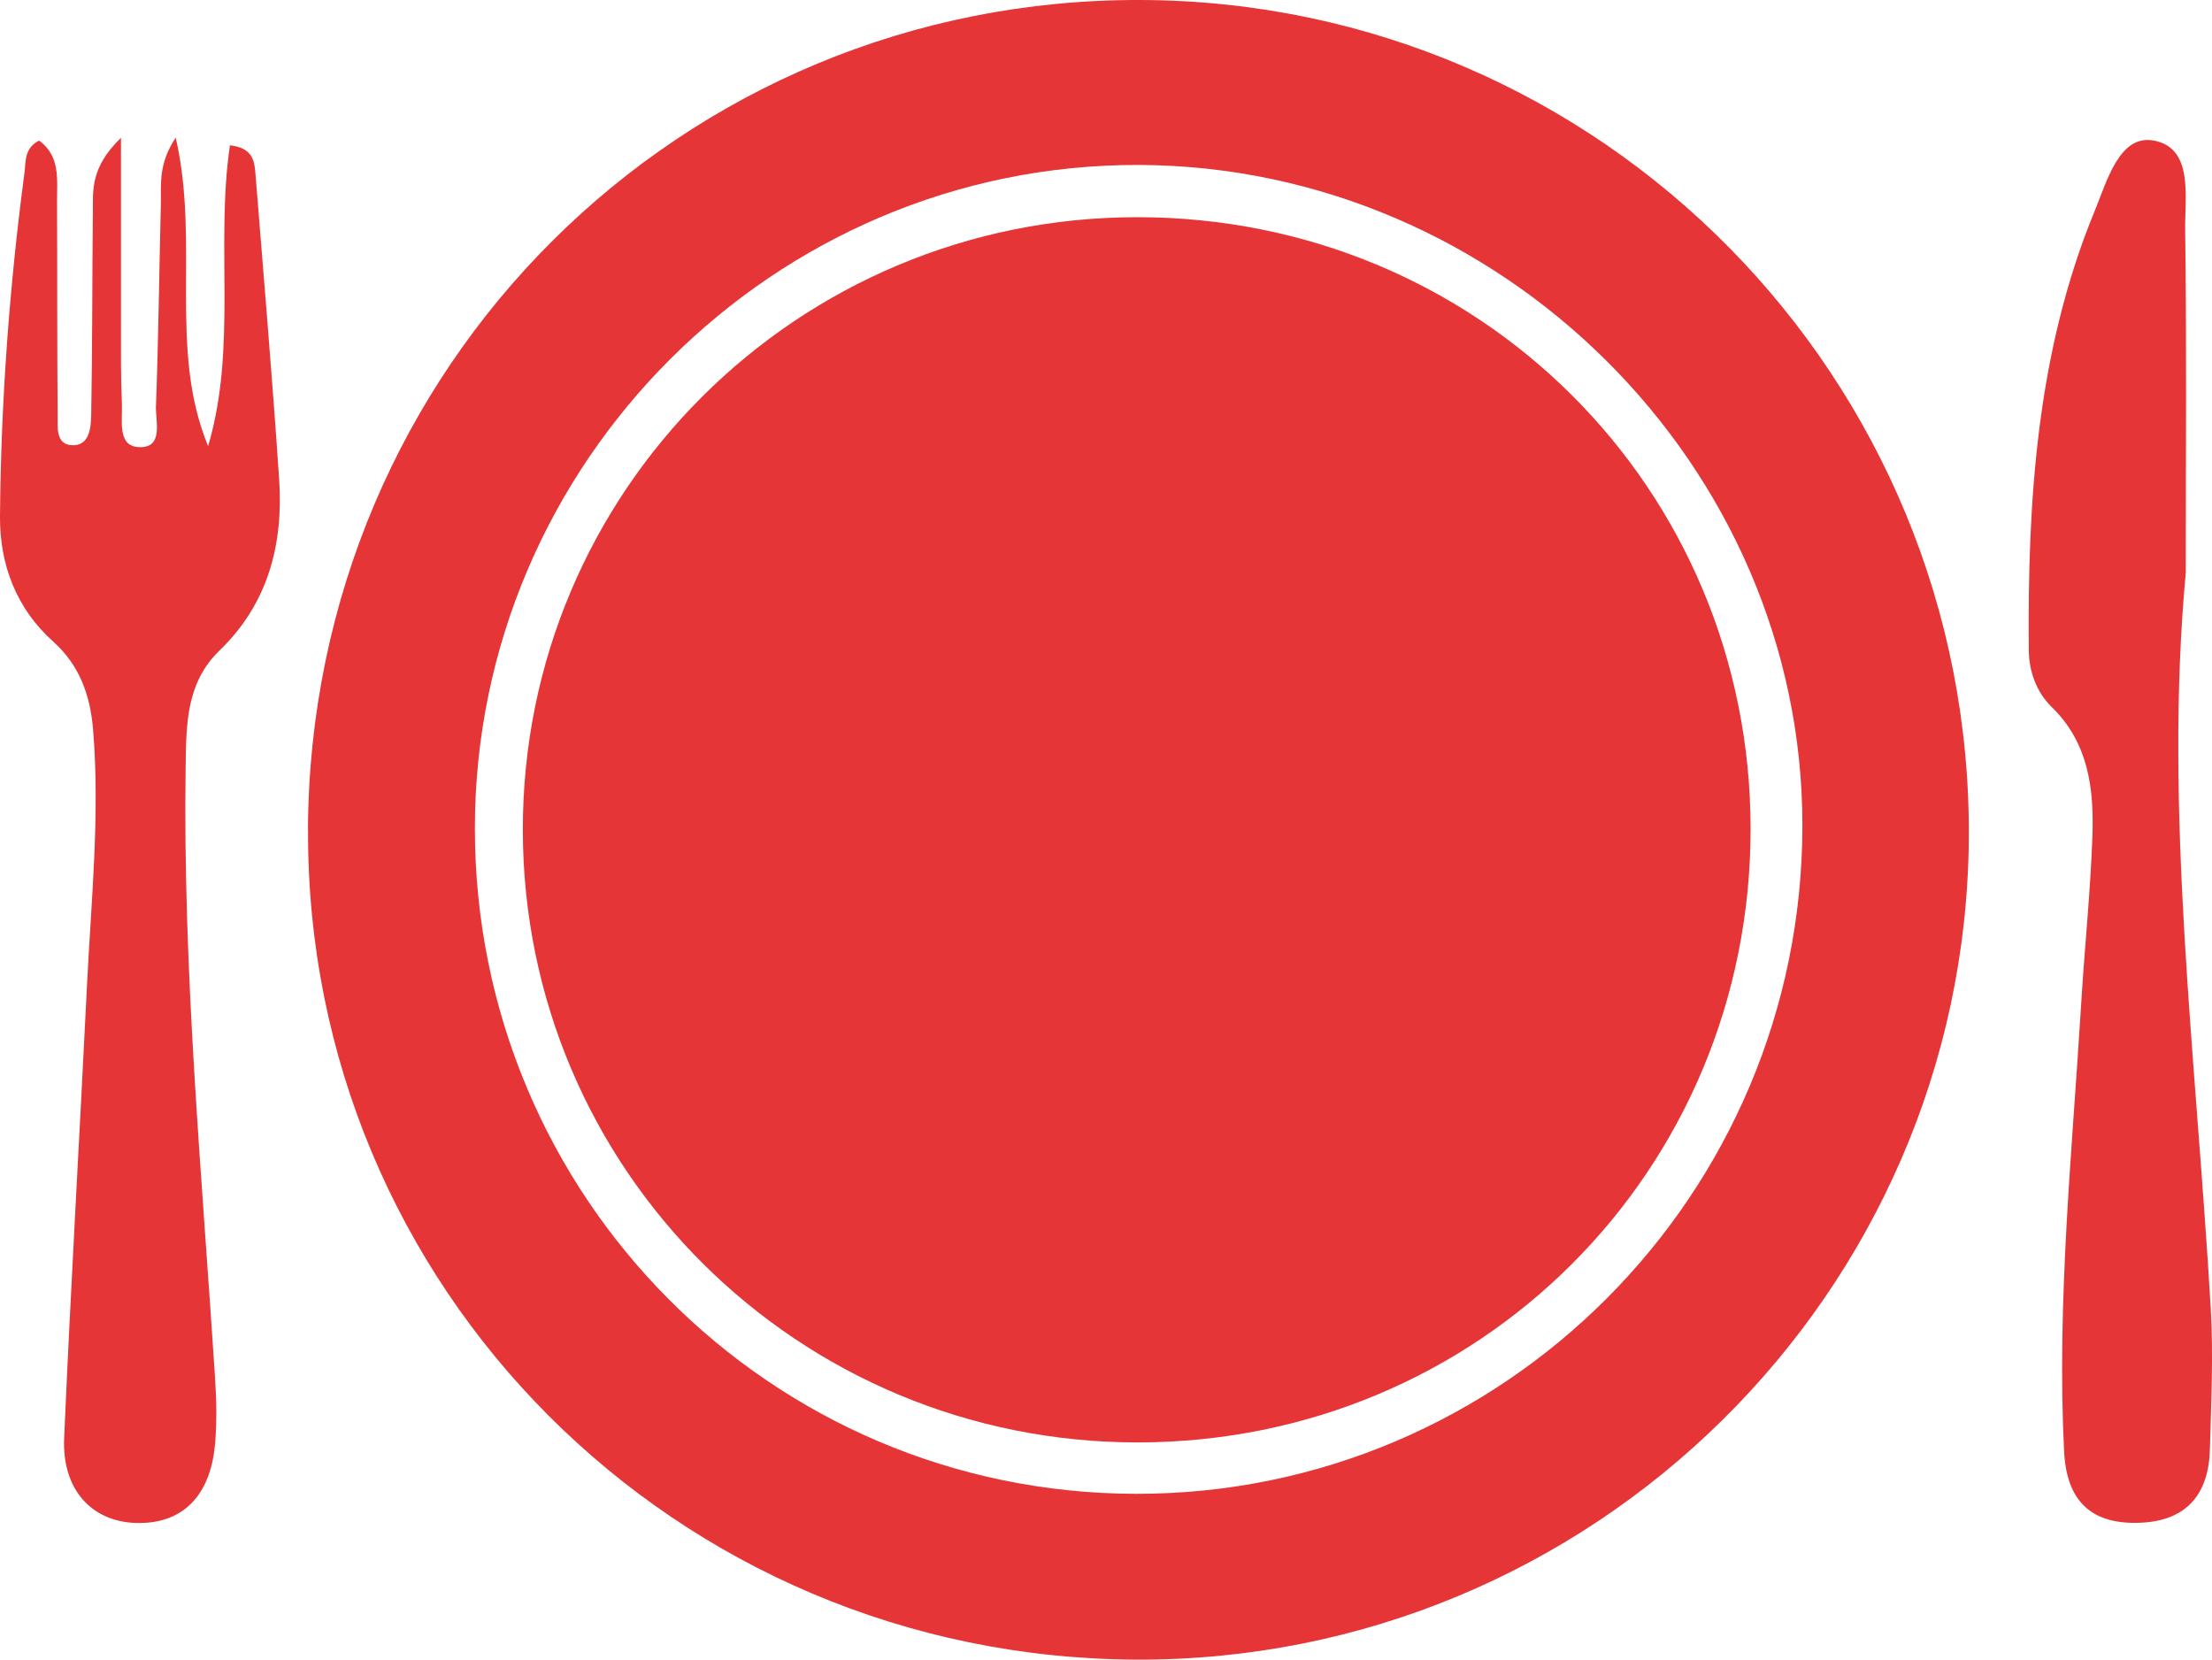
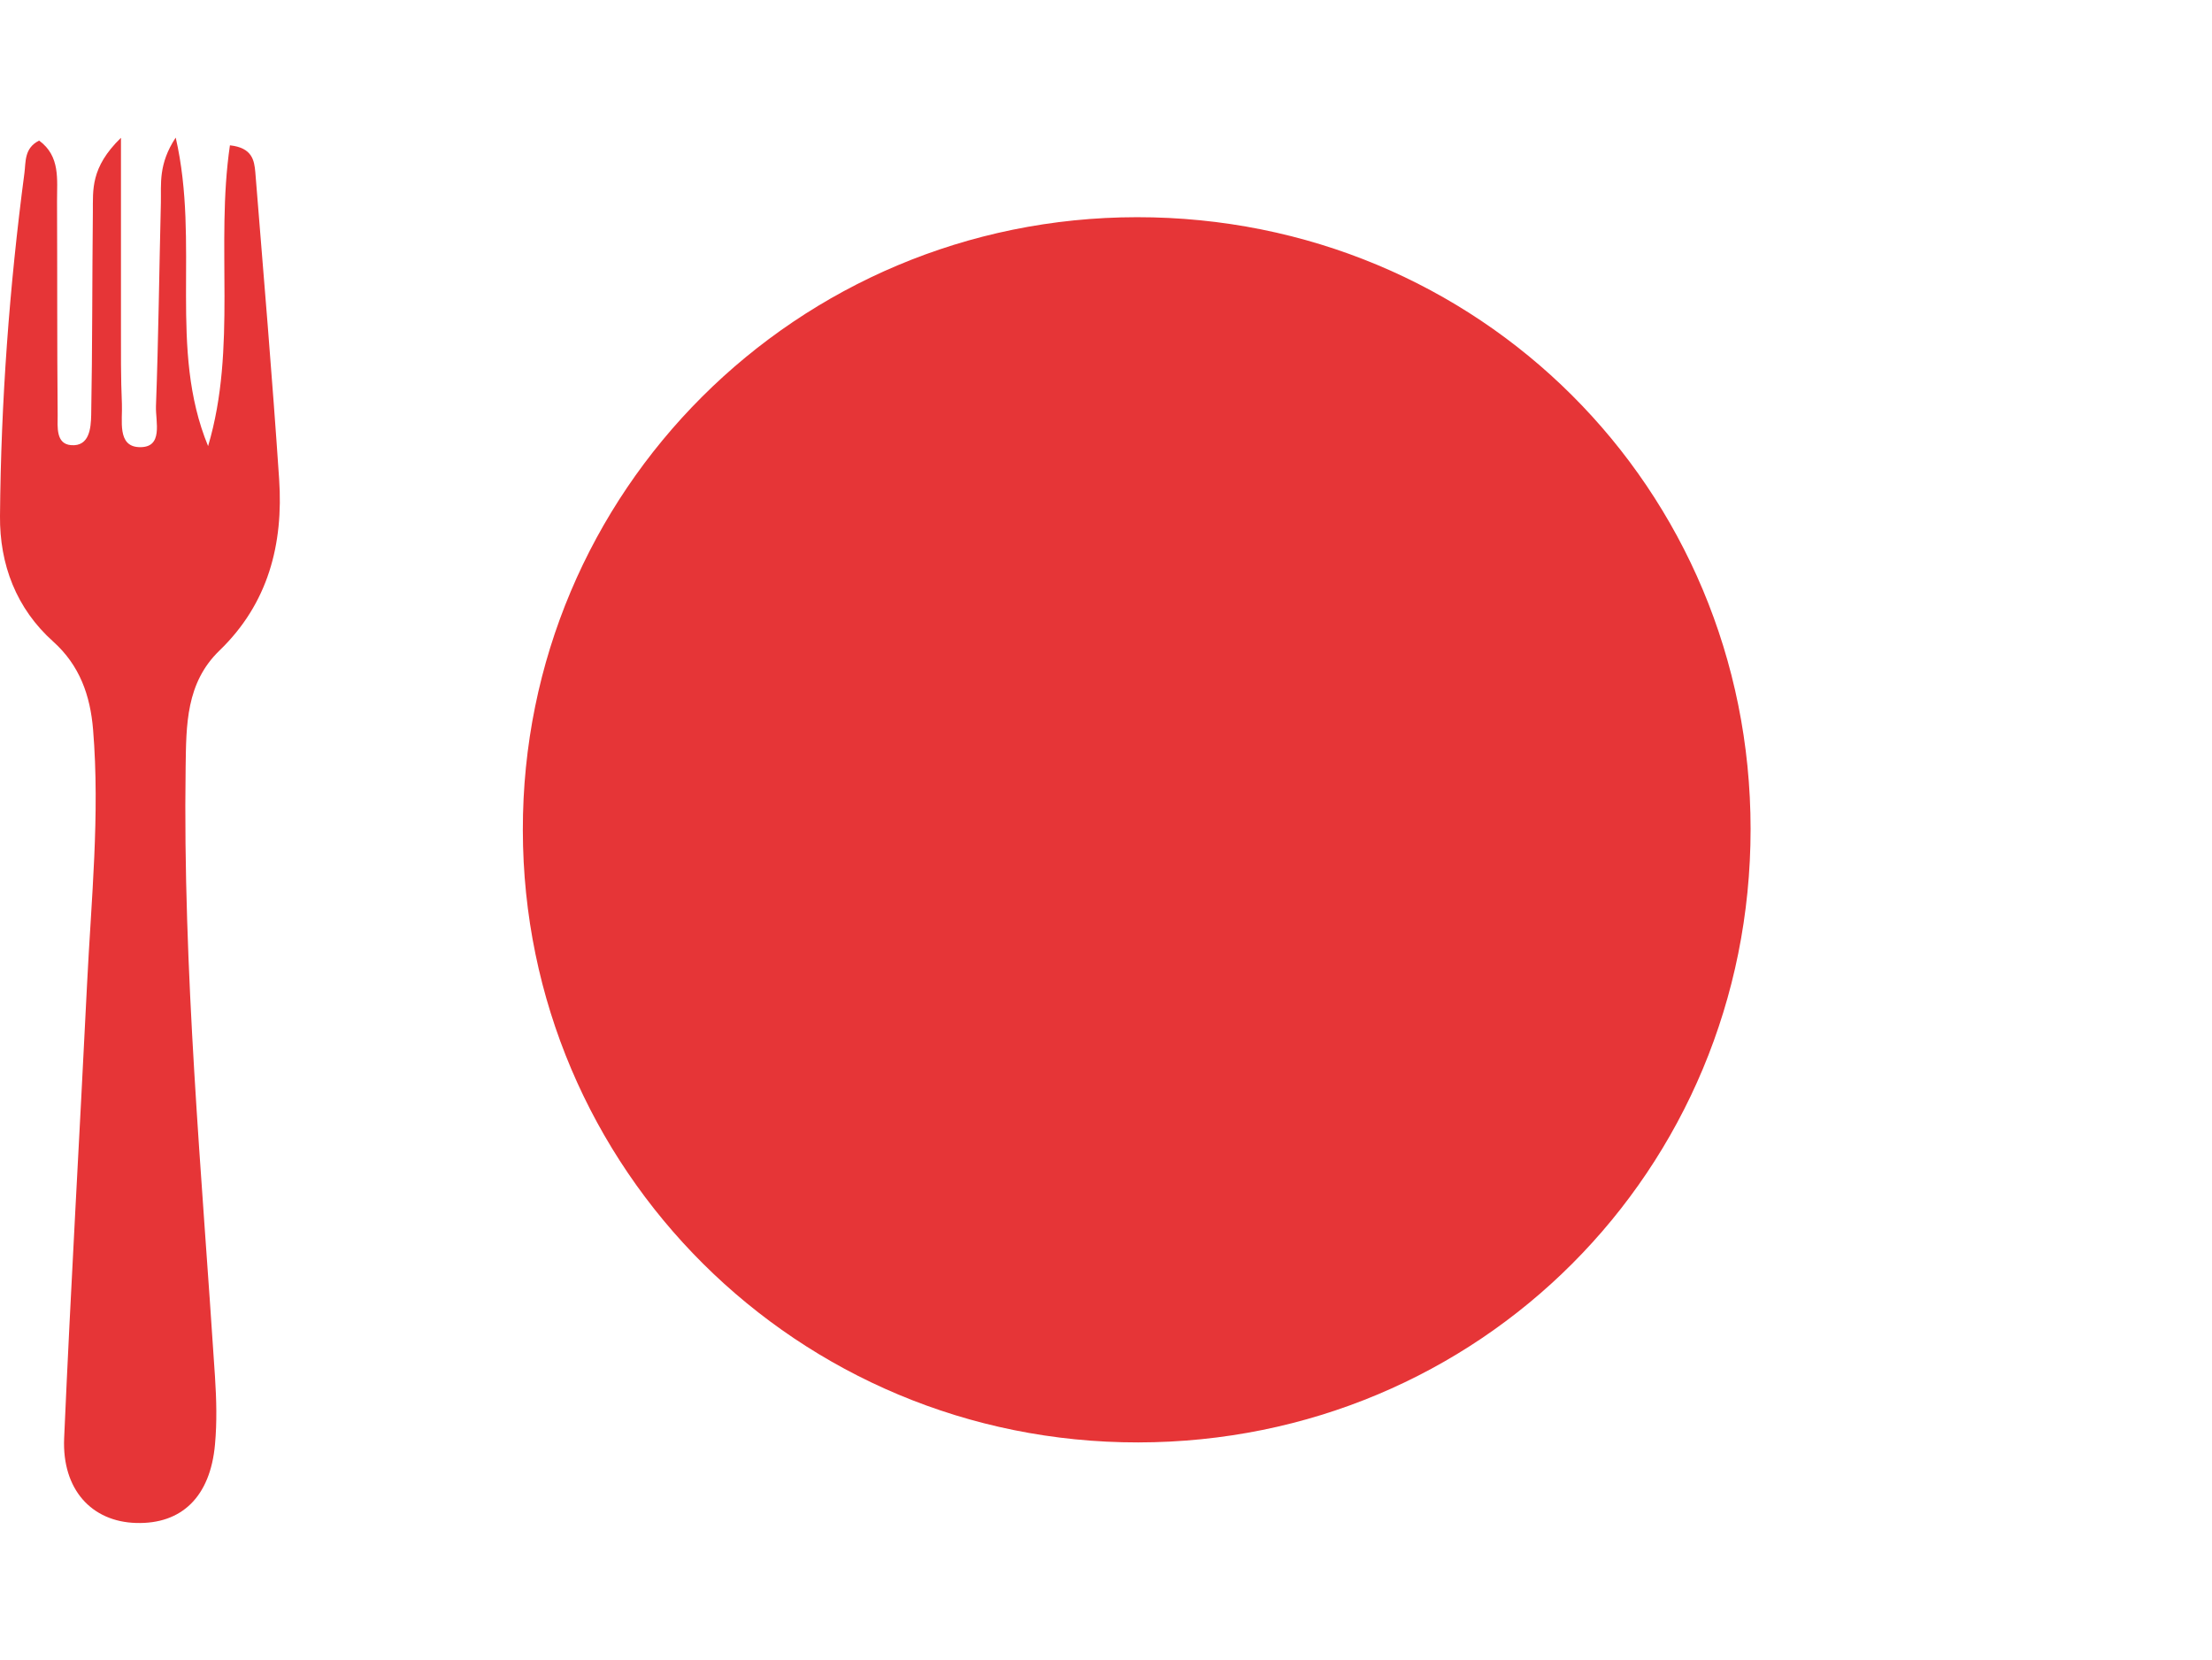
<svg xmlns="http://www.w3.org/2000/svg" id="uuid-70de3ad1-ee74-4edf-8fd5-559e2cd48cbe" width="211.75" height="158.86" viewBox="0 0 211.75 158.86">
  <defs>
    <style>.uuid-8195226b-5e8e-4a65-8d1d-b94878dc6791{fill:#e63537;stroke-width:0px;}</style>
  </defs>
-   <path class="uuid-8195226b-5e8e-4a65-8d1d-b94878dc6791" d="m29.48,79.43C29.68,35.11,65.17-.2,109.3,0c44,.2,79.5,36.19,79.17,80.27-.33,43.52-36.07,78.77-79.7,78.59-44.11-.18-79.48-35.62-79.28-79.43Zm15.98-.14c0,35.2,28.27,63.66,63.31,63.7,35.14.04,63.75-28.64,63.77-63.95.03-34.4-28.81-63.12-63.49-63.25-34.91-.12-63.58,28.5-63.59,63.49Z" />
-   <path class="uuid-8195226b-5e8e-4a65-8d1d-b94878dc6791" d="m3.75,13.46c2.04,1.5,1.7,3.72,1.71,5.79.03,6.83,0,13.66.06,20.49,0,1.11-.19,2.75,1.28,2.87,1.77.15,1.9-1.65,1.93-2.87.12-6.5.09-12.99.16-19.49.02-2.04-.25-4.21,2.69-7.06,0,6.89,0,12.44,0,17.98,0,2.5-.02,5,.09,7.49.07,1.57-.47,4.05,1.63,4.14,2.39.1,1.58-2.45,1.63-3.91.24-6.49.31-12.98.47-19.48.04-1.81-.26-3.69,1.42-6.24,2.34,10.2-.74,20.21,3.1,29.53,2.8-9.41.69-19.26,2.09-28.79,2.13.23,2.33,1.43,2.43,2.57.79,9.79,1.62,19.58,2.28,29.37.42,6.23-1.04,11.92-5.71,16.42-3.22,3.11-3.18,7.14-3.24,11.15-.28,19.51,1.55,38.92,2.81,58.36.14,2.16.2,4.34,0,6.49-.45,5-3.19,7.64-7.55,7.51-4.25-.12-7.1-3.19-6.89-8.11.63-14.47,1.48-28.93,2.19-43.4.4-8.14,1.25-16.26.58-24.43-.27-3.29-1.29-6.15-3.8-8.41C1.54,58.24-.04,54.01,0,49.4c.09-10.99.9-21.95,2.34-32.85.14-1.04-.04-2.37,1.4-3.09Z" />
-   <path class="uuid-8195226b-5e8e-4a65-8d1d-b94878dc6791" d="m209.24,54.83c-2.12,22.67,1,46.51,2.39,70.42.26,4.47.04,8.98-.08,13.47-.11,4.29-2.22,6.87-6.69,7.04-4.59.18-7.03-1.99-7.27-6.85-.71-14.33.77-28.6,1.64-42.88.32-5.31.88-10.61,1.07-15.93.16-4.54-.33-8.96-3.91-12.44-1.47-1.43-2.17-3.46-2.18-5.46-.12-14.35.77-28.58,6.33-42.06,1.16-2.81,2.34-7.28,5.62-6.69,3.85.7,2.98,5.4,3.02,8.57.15,10.48.06,20.97.06,32.81Z" />
+   <path class="uuid-8195226b-5e8e-4a65-8d1d-b94878dc6791" d="m3.75,13.46c2.04,1.5,1.7,3.72,1.71,5.79.03,6.83,0,13.66.06,20.49,0,1.11-.19,2.75,1.28,2.87,1.77.15,1.9-1.65,1.93-2.87.12-6.5.09-12.99.16-19.49.02-2.04-.25-4.21,2.69-7.06,0,6.89,0,12.44,0,17.98,0,2.5-.02,5,.09,7.49.07,1.57-.47,4.05,1.63,4.14,2.39.1,1.58-2.45,1.63-3.91.24-6.49.31-12.98.47-19.48.04-1.81-.26-3.69,1.42-6.24,2.34,10.2-.74,20.21,3.1,29.53,2.8-9.41.69-19.26,2.09-28.79,2.13.23,2.33,1.43,2.43,2.57.79,9.79,1.62,19.58,2.28,29.37.42,6.23-1.04,11.92-5.71,16.42-3.22,3.11-3.18,7.14-3.24,11.15-.28,19.51,1.55,38.92,2.81,58.36.14,2.16.2,4.34,0,6.49-.45,5-3.19,7.64-7.55,7.51-4.25-.12-7.1-3.19-6.89-8.11.63-14.47,1.48-28.93,2.19-43.4.4-8.14,1.25-16.26.58-24.43-.27-3.29-1.29-6.15-3.8-8.41C1.54,58.24-.04,54.01,0,49.4c.09-10.99.9-21.95,2.34-32.85.14-1.04-.04-2.37,1.4-3.09" />
  <path class="uuid-8195226b-5e8e-4a65-8d1d-b94878dc6791" d="m108.95,138.07c-32.57.03-58.86-26.12-58.9-58.6-.05-32.44,26.23-58.66,58.79-58.68,32.7-.02,58.74,25.93,58.74,58.57,0,32.67-25.97,58.68-58.63,58.71Z" />
</svg>